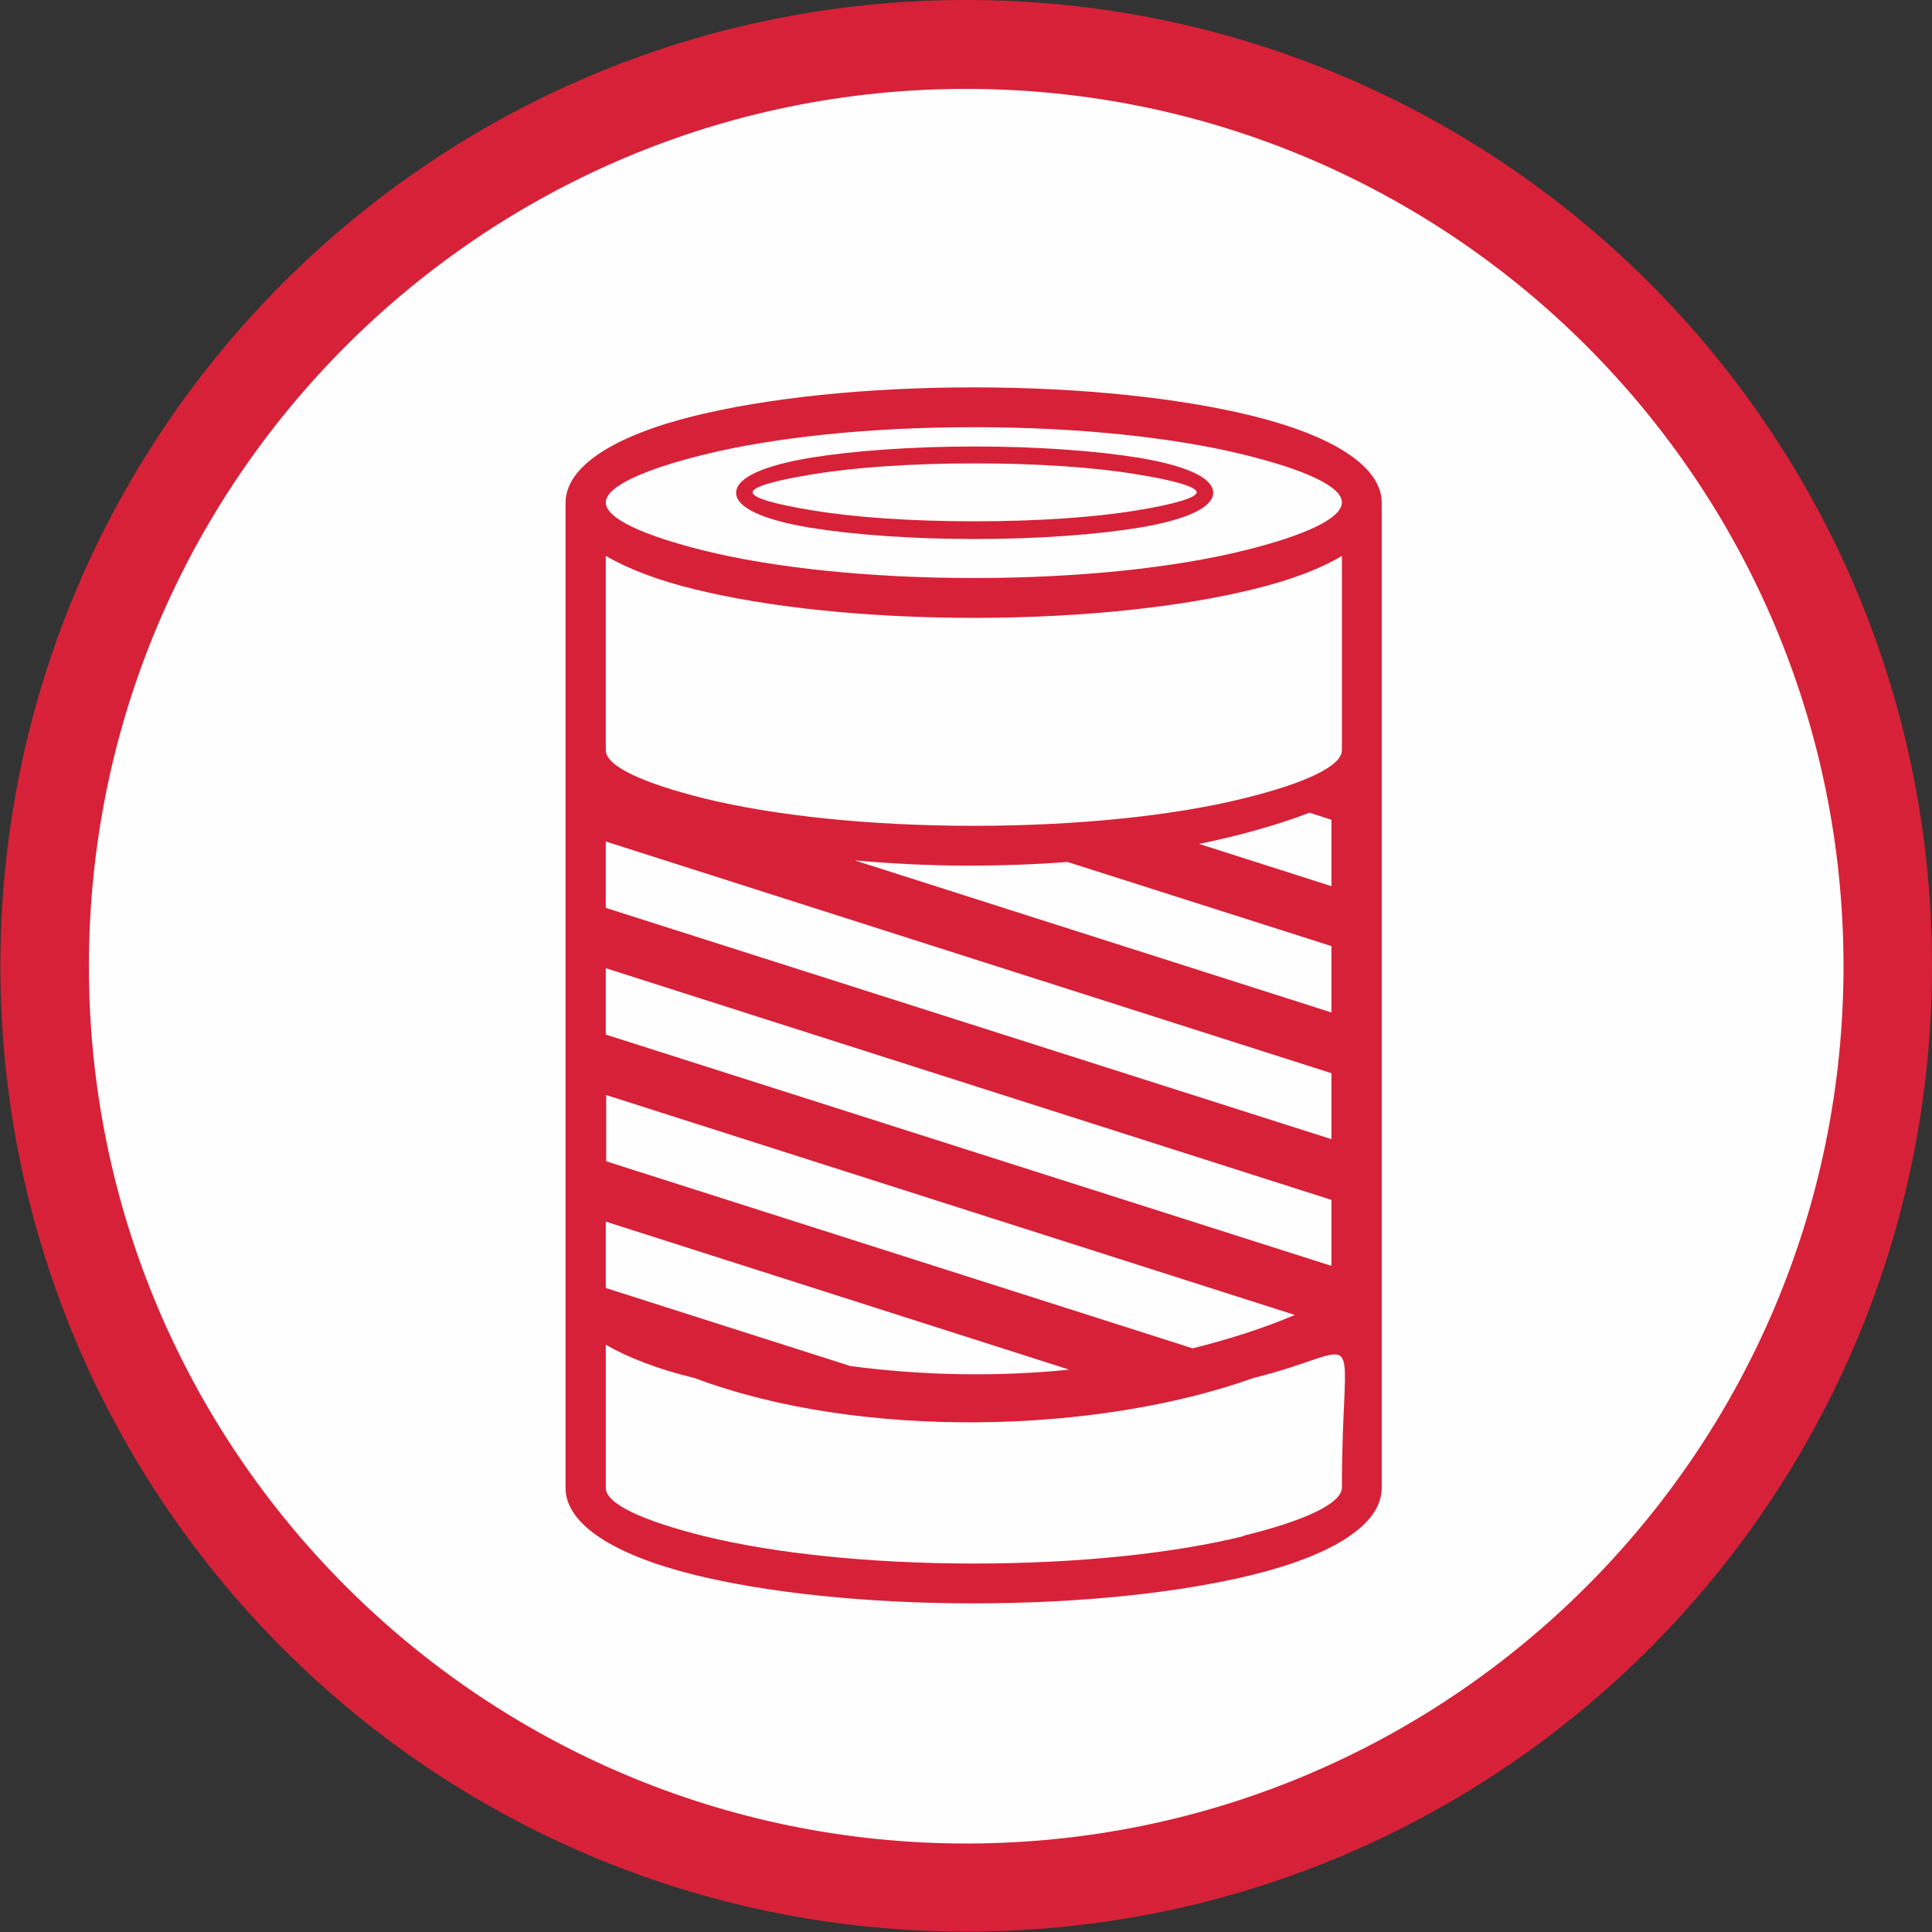
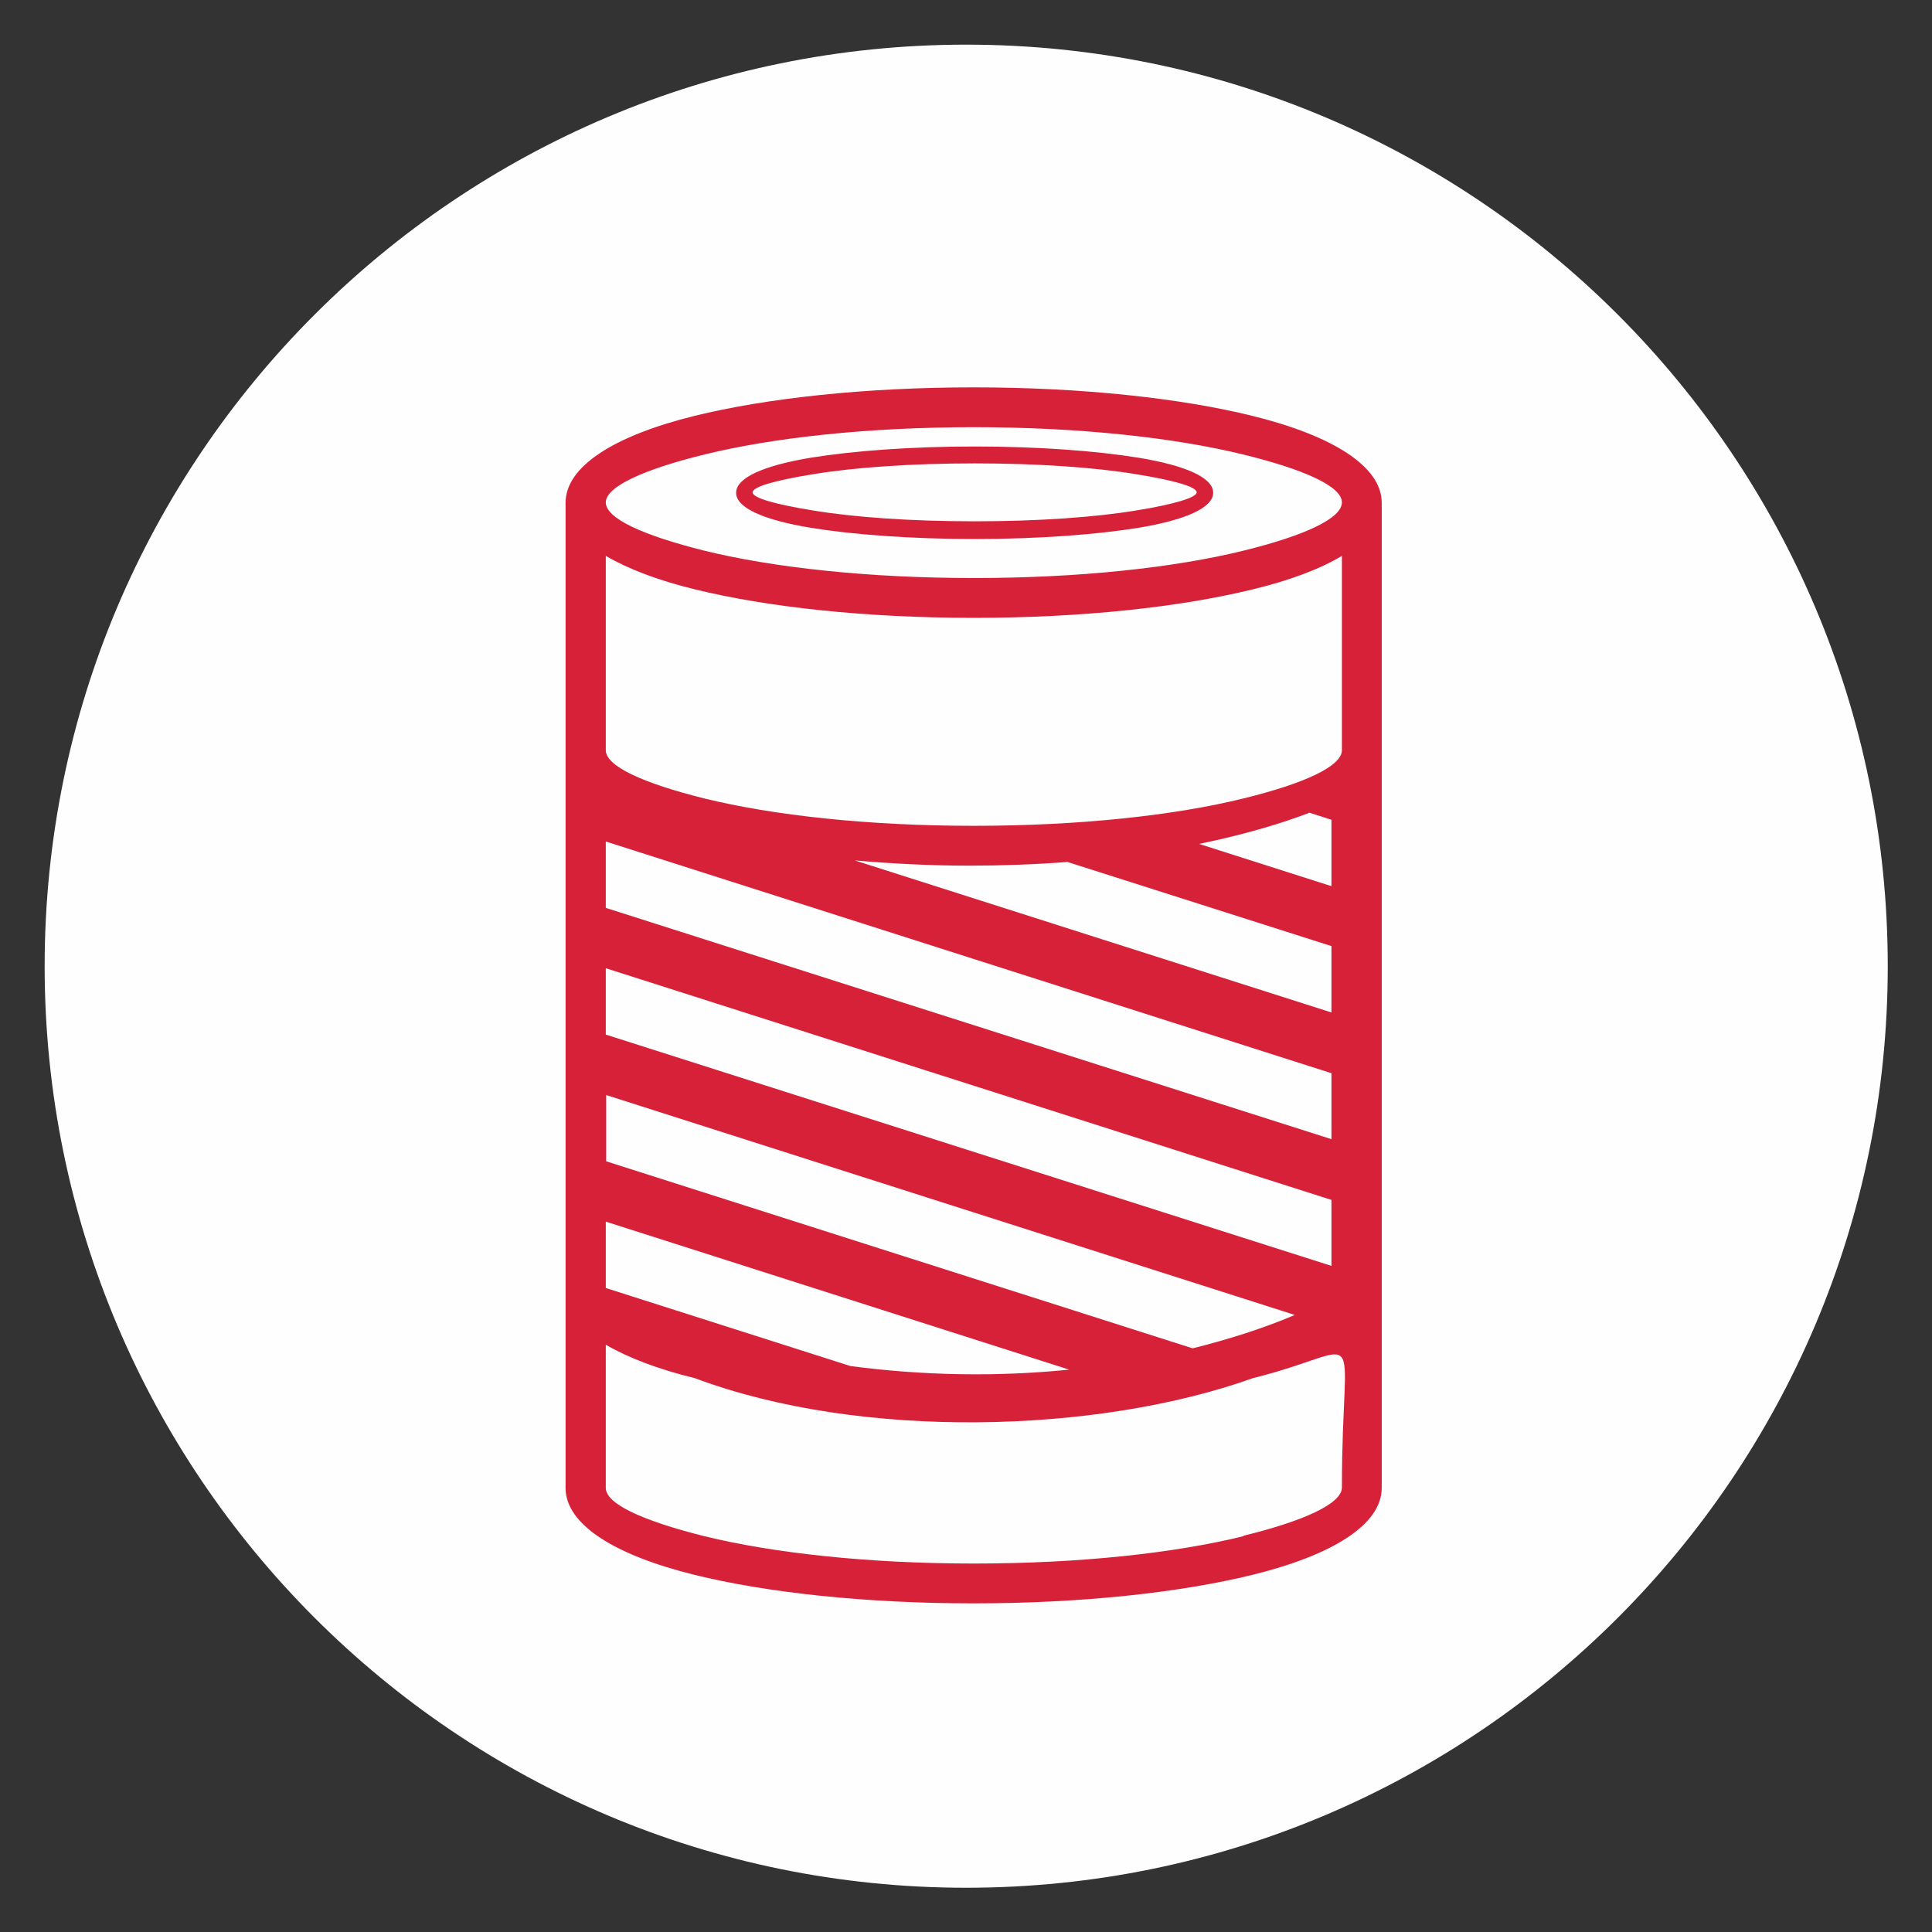
<svg xmlns="http://www.w3.org/2000/svg" xml:space="preserve" width="34.532mm" height="34.532mm" version="1.1" style="shape-rendering:geometricPrecision; text-rendering:geometricPrecision; image-rendering:optimizeQuality; fill-rule:evenodd; clip-rule:evenodd" viewBox="0 0 48.03 48.03">
  <rect x="0" y="0" width="48.03" height="48.03" fill="#333333" stroke="none" />
  <defs>
    <style type="text/css">
   
    .fil0 {fill:#FEFEFE}
    .fil1 {fill:#D72138;fill-rule:nonzero}
   
  </style>
  </defs>
  <g id="Слой_x0020_1">
    <g id="_2596677776800">
-       <path class="fil0" d="M14.38 16.88c6.3,0 11.41,5.11 11.41,11.41 0,6.3 -5.11,11.41 -11.41,11.41 -6.3,0 -11.41,-5.11 -11.41,-11.41 0,-6.3 5.11,-11.41 11.41,-11.41z" />
      <path class="fil0" d="M24.02 1.11c12.65,0 22.91,10.26 22.91,22.91 0,12.65 -10.26,22.91 -22.91,22.91 -12.65,0 -22.91,-10.26 -22.91,-22.91 0,-12.65 10.26,-22.91 22.91,-22.91z" />
-       <path class="fil1" d="M24.02 0c6.63,0 12.64,2.69 16.98,7.03 4.35,4.35 7.03,10.35 7.03,16.98 0,6.63 -2.69,12.64 -7.03,16.98 -4.35,4.35 -10.35,7.03 -16.98,7.03 -6.63,0 -12.64,-2.69 -16.98,-7.03 -4.35,-4.35 -7.03,-10.35 -7.03,-16.98 0,-6.63 2.69,-12.64 7.03,-16.98 4.35,-4.35 10.35,-7.03 16.98,-7.03zm15.42 8.6c-3.94,-3.94 -9.4,-6.39 -15.42,-6.39 -6.02,0 -11.47,2.44 -15.42,6.39 -3.95,3.95 -6.39,9.4 -6.39,15.42 0,6.02 2.44,11.47 6.39,15.42 3.94,3.94 9.4,6.39 15.42,6.39 6.02,0 11.47,-2.44 15.42,-6.39 3.95,-3.95 6.39,-9.4 6.39,-15.42 0,-6.02 -2.44,-11.47 -6.39,-15.42z" />
      <path class="fil1" d="M34.35 36.99c0,0.91 -1.22,1.67 -3.21,2.16 -1.79,0.44 -4.24,0.71 -6.94,0.71 -2.7,0 -5.16,-0.27 -6.94,-0.71 -1.98,-0.49 -3.2,-1.25 -3.2,-2.16l0 -24.49c0,-0.91 1.22,-1.67 3.2,-2.16 1.79,-0.44 4.24,-0.71 6.94,-0.71 2.7,0 5.16,0.27 6.94,0.71 1.98,0.49 3.21,1.25 3.21,2.16l0 24.49zm-19.28 -6.62l11.52 3.68c-1.78,0.18 -3.63,0.15 -5.44,-0.09l-6.08 -1.94 0 -1.65zm0 -3.15l17.12 5.46c-0.8,0.34 -1.66,0.61 -2.54,0.83l-14.58 -4.65 0 -1.65zm0 -3.15l18.04 5.76 0 1.65 -18.04 -5.76 0 -1.65zm0 -3.15l18.04 5.76 0 1.65 -18.04 -5.76 0 -1.65zm11.45 0.5l6.59 2.1 0 1.65 -11.85 -3.78c0.91,0.08 1.86,0.13 2.84,0.13 0.83,0 1.65,-0.03 2.43,-0.09zm6.03 -1.23l0.56 0.18 0 1.65 -3.29 -1.05c1.02,-0.21 1.94,-0.47 2.73,-0.77zm-8.32 -9.09c1.59,0 3.03,0.11 4.08,0.28 1.15,0.19 1.85,0.49 1.85,0.87 0,0.38 -0.71,0.68 -1.85,0.87 -1.05,0.17 -2.49,0.28 -4.08,0.28 -1.59,0 -3.04,-0.11 -4.08,-0.28 -1.15,-0.19 -1.85,-0.49 -1.85,-0.87 0,-0.38 0.71,-0.68 1.85,-0.87 1.05,-0.17 2.49,-0.28 4.08,-0.28zm4.02 0.69c-1.02,-0.17 -2.44,-0.27 -4.02,-0.27 -1.57,0 -2.99,0.1 -4.02,0.27 -0.93,0.15 -1.5,0.31 -1.5,0.45 0,0.14 0.57,0.3 1.5,0.45 1.02,0.17 2.44,0.27 4.02,0.27 1.57,0 2.99,-0.1 4.02,-0.27 0.93,-0.15 1.5,-0.32 1.5,-0.45 0,-0.14 -0.57,-0.3 -1.5,-0.45zm2.66 26.39c1.51,-0.37 2.45,-0.8 2.45,-1.2 0,-4.29 0.71,-3.44 -2.21,-2.72 -3.85,1.38 -9.75,1.55 -13.88,0 -0.91,-0.22 -1.66,-0.51 -2.21,-0.83l0 3.56c0,0.4 0.93,0.82 2.45,1.2 1.71,0.42 4.08,0.68 6.7,0.68 2.63,0 5,-0.26 6.7,-0.68zm0 -18.33c1.51,-0.37 2.45,-0.8 2.45,-1.2l0 -4.83c-0.55,0.33 -1.3,0.61 -2.21,0.83 -1.79,0.44 -4.24,0.71 -6.94,0.71 -2.7,0 -5.16,-0.27 -6.94,-0.71 -0.91,-0.22 -1.66,-0.51 -2.21,-0.83l0 4.83c0,0.4 0.93,0.82 2.45,1.2 1.71,0.42 4.08,0.68 6.7,0.68 2.63,0 5,-0.26 6.7,-0.68zm0 -8.55c-1.71,-0.42 -4.08,-0.68 -6.7,-0.68 -2.63,0 -5,0.26 -6.7,0.68 -1.51,0.37 -2.45,0.8 -2.45,1.19 0,0.4 0.93,0.82 2.45,1.2 1.71,0.42 4.08,0.68 6.7,0.68 2.63,0 5,-0.26 6.7,-0.68 1.51,-0.37 2.45,-0.8 2.45,-1.2 0,-0.4 -0.94,-0.82 -2.45,-1.19z" />
      <path class="fil0" d="M15.06 30.37l11.52 3.68c-1.78,0.18 -3.63,0.15 -5.44,-0.09l-6.08 -1.94 0 -1.65z" />
      <path class="fil0" d="M15.06 27.22l17.13 5.47c-0.8,0.34 -1.66,0.61 -2.54,0.83l-14.58 -4.65 0 -1.65z" />
      <polygon class="fil0" points="15.06,24.07 33.1,29.83 33.1,31.47 15.06,25.72 " />
      <polygon class="fil0" points="15.06,20.92 33.1,26.68 33.1,28.32 15.06,22.57 " />
      <path class="fil0" d="M26.51 21.42l6.59 2.1 0 1.65 -11.85 -3.78c0.91,0.08 1.86,0.13 2.84,0.13 0.83,0 1.65,-0.03 2.43,-0.09z" />
      <path class="fil0" d="M32.54 20.2l0.56 0.18 0 1.65 -3.29 -1.05c1.02,-0.21 1.94,-0.47 2.73,-0.77z" />
    </g>
  </g>
</svg>